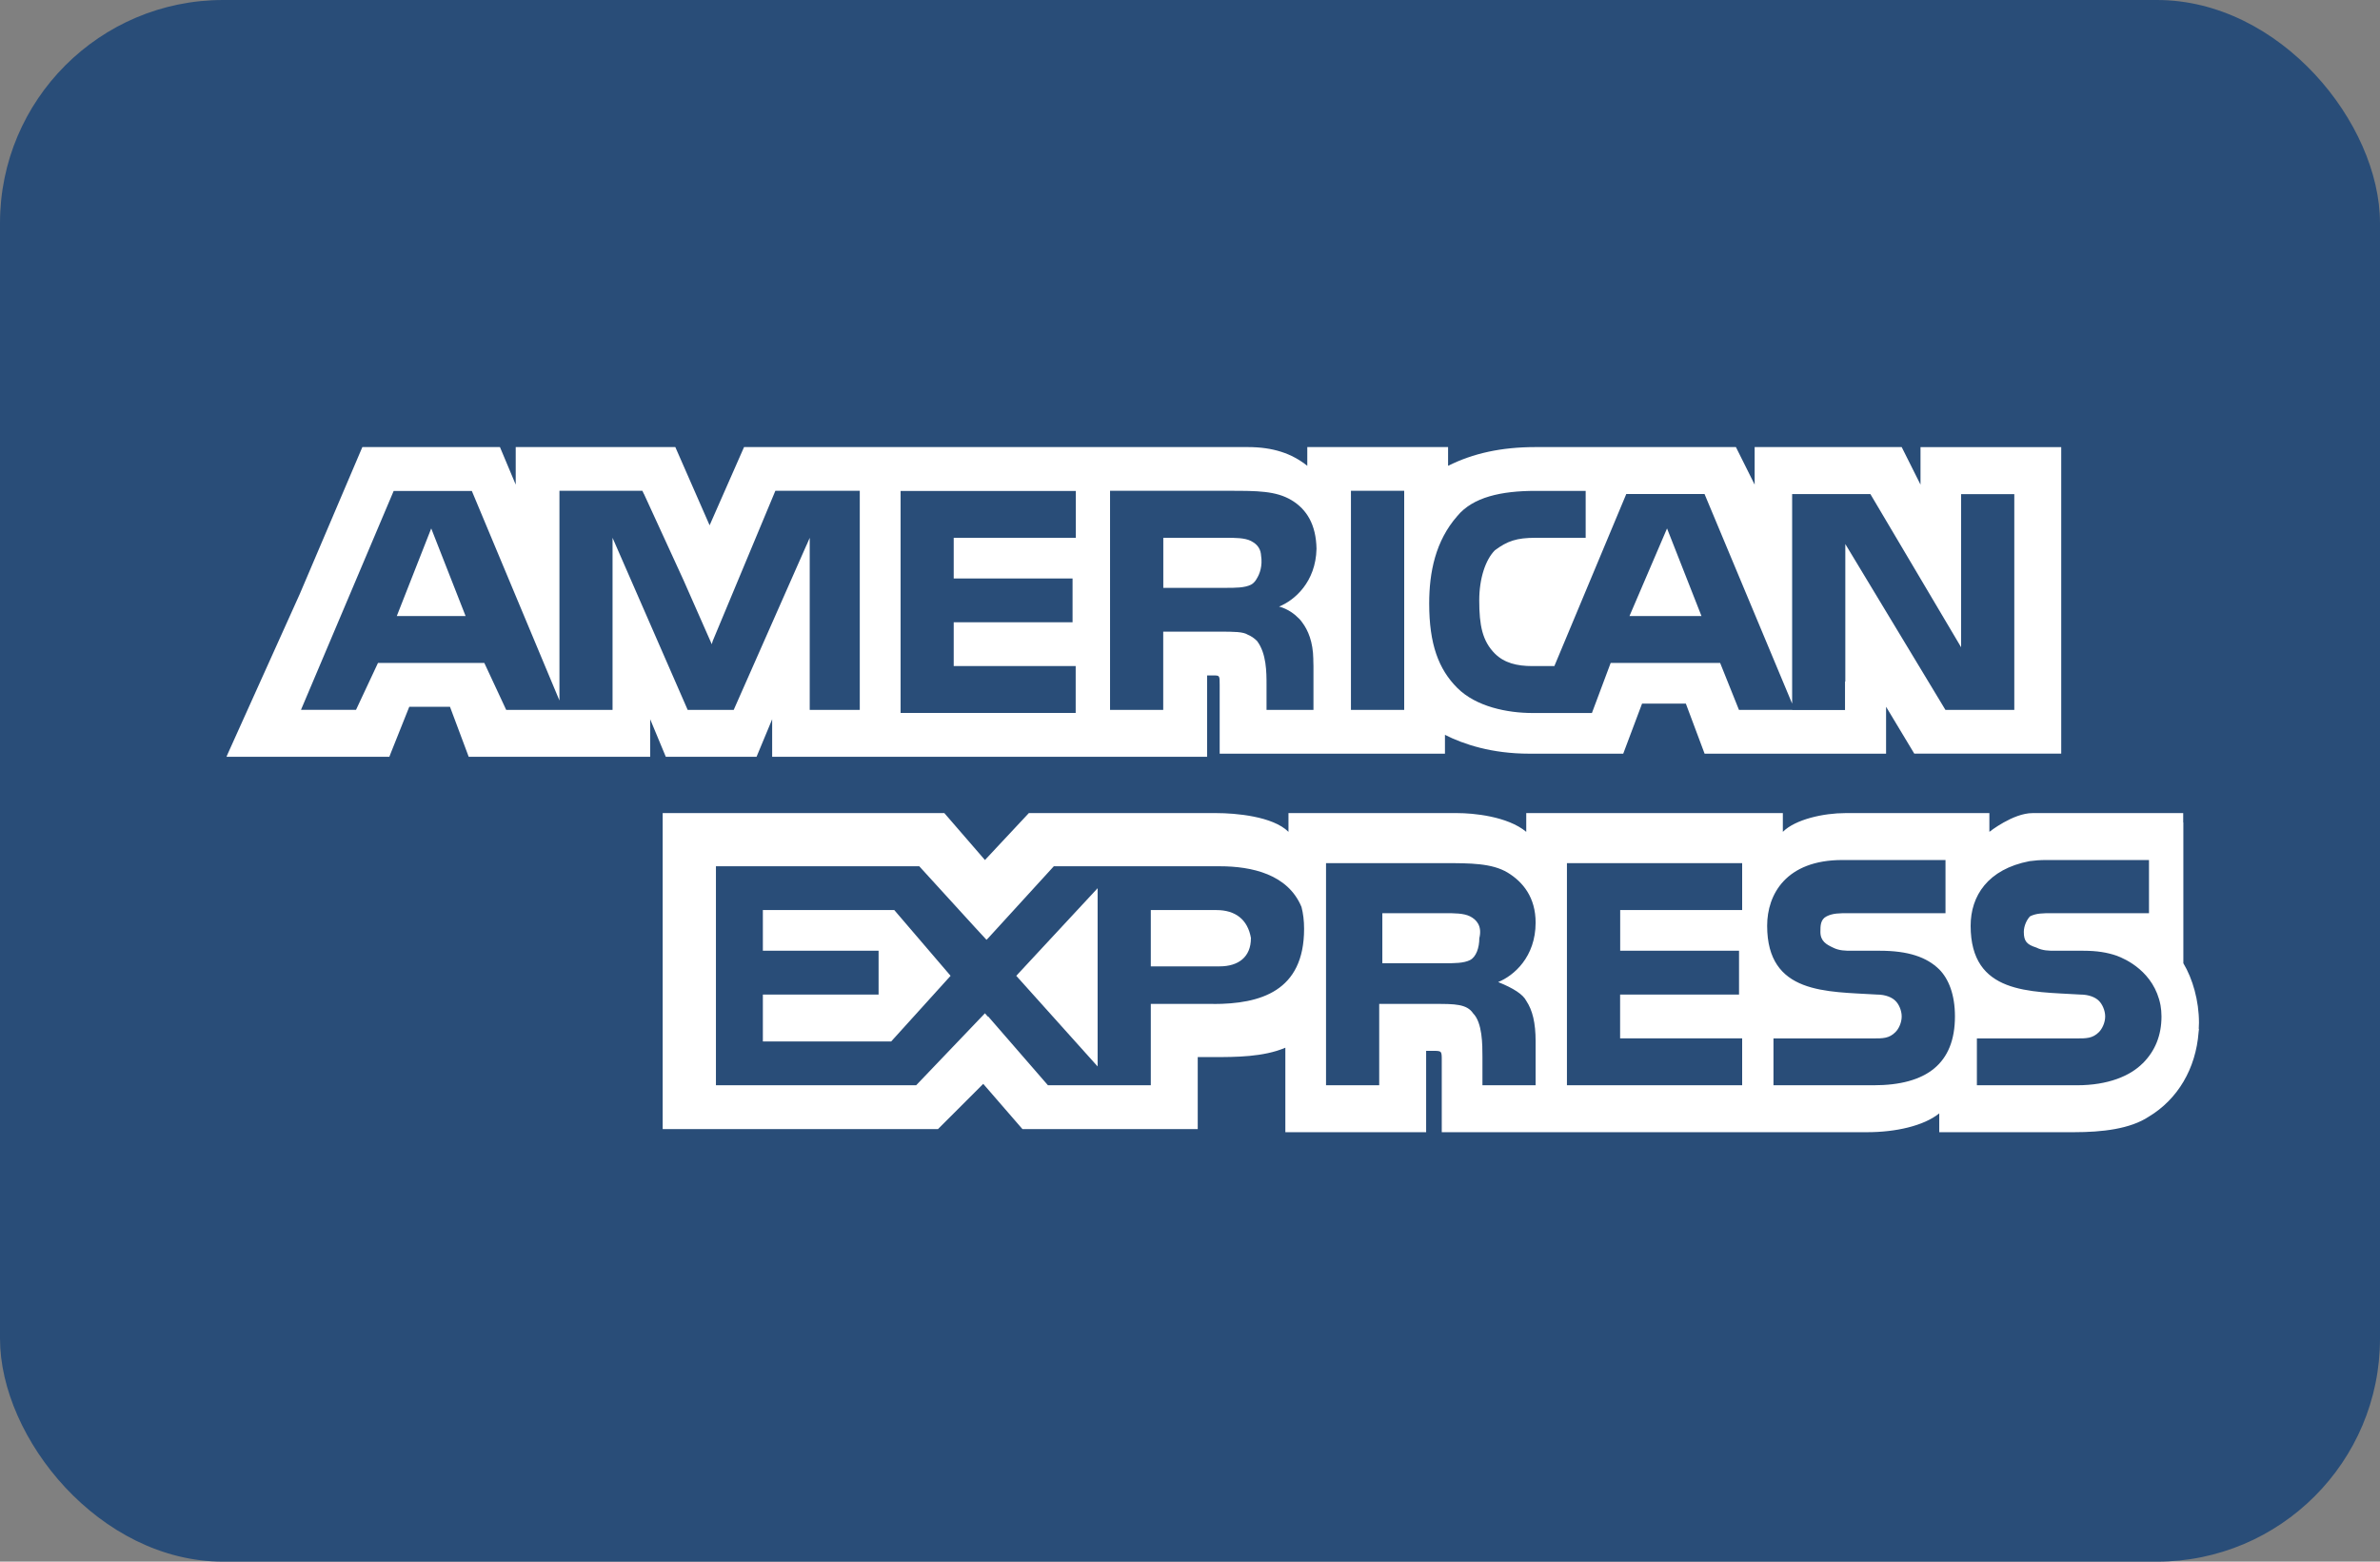
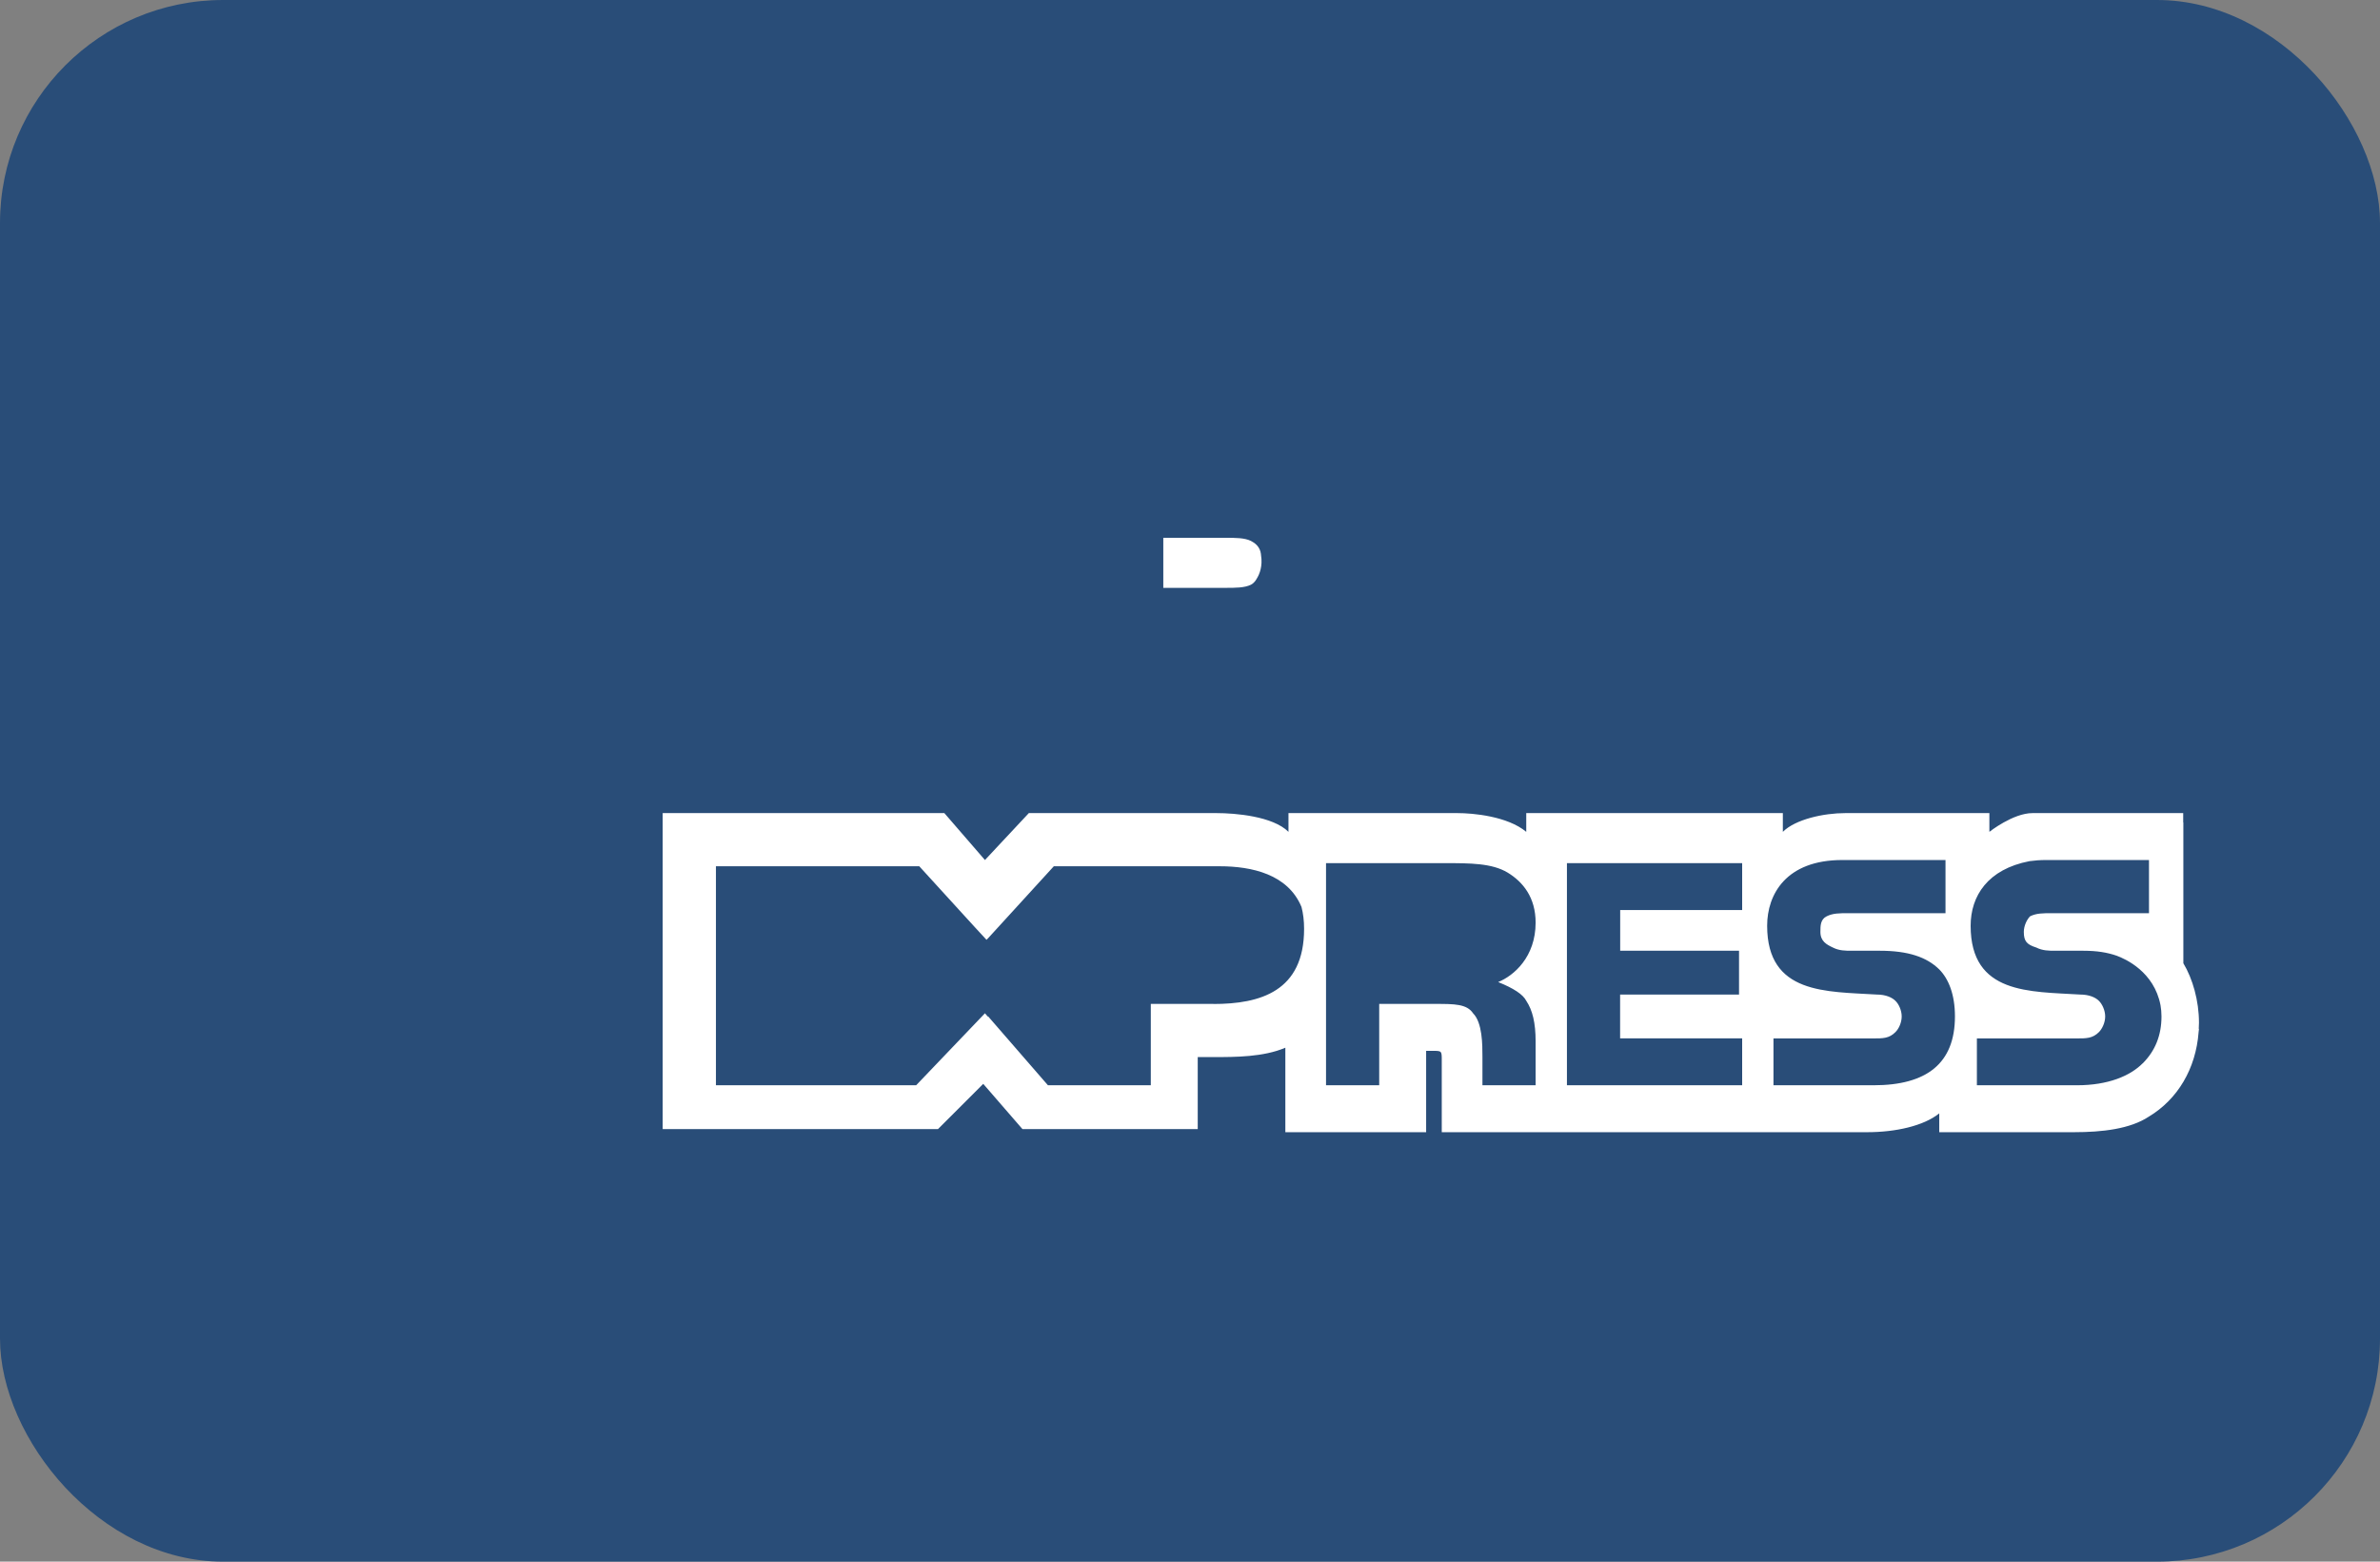
<svg xmlns="http://www.w3.org/2000/svg" width="32" height="21" viewBox="0 0 32 21">
  <rect x="0" y="0" width="32" height="21" fill="#808080" stroke="none" />
  <g fill="none" fill-rule="evenodd">
    <rect width="32" height="21" fill="#294D78" rx="3" />
    <g fill="#FFF" fill-rule="nonzero">
-       <path d="M2.335 2.284L3.26 2.284 2.798 1.106zM7.257 6.238L7.257 6.785 8.813 6.785 8.813 7.374 7.257 7.374 7.257 8.005 8.982 8.005 9.781 7.122 9.024 6.238zM19.414 1.106L18.909 2.284 19.877 2.284zM11.758 8.341L11.758 5.944 10.664 7.122zM13.82 6.617c-.043-.253-.211-.379-.464-.379h-.883v.757h.926c.252 0 .42-.126.42-.378zM16.764 6.911c.084-.042.126-.168.126-.294.042-.168-.042-.253-.126-.295-.084-.042-.21-.042-.336-.042h-.842v.673h.842c.126 0 .252 0 .336-.042z" transform="translate(3 6)" />
-       <path d="M22.822.012v.505l-.253-.505h-1.977v.505L20.34.012h-2.693c-.462 0-.841.084-1.177.252V.012h-1.893v.252c-.21-.168-.463-.252-.8-.252H7.004l-.463 1.052L6.08.012H3.934v.505L3.722.012H1.872L1.03 1.989.063 4.135l-.018.042H2.235l.016-.042.252-.631h.547l.252.673h2.44v-.505l.21.505h1.22l.21-.505v.505h5.848V3.083h.085c.084 0 .084 0 .084.126v.926h3.029v-.253c.252.127.63.253 1.135.253h1.262l.253-.673h.589l.252.673h2.44v-.631l.379.63h1.976V.013h-1.892zM8.56 3.546h-.673V1.232l-.042.097v-.002l-.98 2.219h-.619l-1.01-2.314v2.314h-1.43l-.294-.631h-1.43l-.295.63h-.74L2.293.602h1.051L4.522 3.42V.6h1.115l.02.042h.001l.53 1.155.382.866.013-.044.842-2.019H8.56v2.945zm2.903-2.314H9.823v.547h1.598v.589H9.823v.589h1.64v.63H9.109V.602h2.356v.631zm3 1.085l.004.002c.016.017.03.034.041.05.08.106.146.263.15.493v.023l.002.072v.589h-.631v-.337c0-.168 0-.42-.127-.589-.04-.04-.08-.066-.123-.084-.064-.041-.183-.042-.381-.042h-.758v1.052h-.715V.6h1.599c.378 0 .63 0 .841.126.206.124.33.33.336.654-.01.448-.297.694-.504.777 0 0 .14.028.266.159zm1.417 1.229h-.716V.6h.716v2.945zm8.203 0h-.926l-1.346-2.23v1.851l-.004-.004v.385h-.71v-.002h-.716l-.253-.631h-1.472l-.252.673h-.8c-.336 0-.757-.084-1.01-.337-.252-.252-.378-.589-.378-1.135 0-.421.084-.842.379-1.178.21-.253.589-.337 1.051-.337h.674v.631h-.674c-.252 0-.378.042-.547.168-.126.127-.21.379-.21.673 0 .337.042.547.21.716.127.126.295.168.505.168h.295l.967-2.314h1.052l1.178 2.819V.644h1.052l1.22 2.06V.645h.715v2.902z" transform="translate(3 6)" />
      <path d="M13.864 1.828c.013-.014.024-.028.033-.046.038-.06.082-.169.058-.317 0-.013-.003-.026-.006-.038 0-.004 0-.007-.002-.01-.02-.072-.074-.116-.128-.143-.084-.042-.21-.042-.336-.042h-.842v.673h.842c.126 0 .252 0 .336-.042.013-.006.024-.015.035-.025l.01-.01zM26.566 7.753c0-.295-.084-.59-.21-.8V5.06h-.002v-.126h-2.026c-.262 0-.58.252-.58.252v-.252h-1.936c-.294 0-.673.084-.841.252v-.252h-3.45v.252c-.252-.21-.715-.252-.925-.252h-2.272v.252c-.21-.21-.715-.252-.968-.252h-2.523l-.59.631-.546-.631H5.91v4.249h3.702l.608-.608.527.608H13.104v-.968h.21c.295 0 .674 0 .968-.126V9.225h1.893V8.131h.084c.126 0 .126 0 .126.126v.968h5.721c.38 0 .758-.084.968-.253v.253h1.81c.377 0 .756-.042 1.009-.21.387-.233.631-.644.668-1.135l.005-.043-.003-.003.003-.081zM13.315 7.5h-.842v1.094H11.09l-.804-.926-.003.004-.04-.046-.925.968H6.626V5.649H9.36l.747.819.157.17.021-.021.884-.968h2.23c.432 0 .917.107 1.1.547.023.088.035.185.035.295 0 .84-.589 1.01-1.22 1.01zm4.206-.042c.084.126.126.295.126.547v.589h-.715v-.379c0-.168 0-.462-.126-.589-.084-.126-.252-.126-.505-.126h-.757v1.094h-.715V5.607h1.599c.336 0 .63 0 .841.126.21.127.378.337.378.674 0 .462-.294.715-.504.799.21.084.336.168.378.252zm2.903-1.22h-1.64v.547h1.598v.589h-1.599v.589h1.641v.631h-2.356V5.607h2.356v.631zm1.767 2.356h-1.346v-.63h1.346c.126 0 .21 0 .294-.085.043-.042.084-.126.084-.21 0-.085-.041-.169-.084-.21-.042-.043-.126-.085-.252-.085-.673-.042-1.473 0-1.473-.925 0-.421.253-.884 1.01-.884h1.388v.715h-1.304c-.126 0-.21 0-.294.042-.084.042-.084.127-.084.21 0 .127.084.17.168.21.084.043.168.043.252.043h.379c.379 0 .63.084.8.252.125.127.21.337.21.631 0 .631-.379.926-1.094.926zm3.618-.295c-.168.169-.463.295-.884.295H23.58v-.63h1.346c.126 0 .21 0 .295-.085.042-.042.084-.126.084-.21 0-.085-.042-.169-.084-.21-.042-.043-.126-.085-.253-.085-.673-.042-1.472 0-1.472-.925 0-.4.229-.761.793-.869.067-.009.139-.015.217-.015h1.388v.715h-1.304c-.126 0-.21 0-.295.042-.042.042-.084.127-.084.21 0 .127.042.17.168.21.085.043.169.043.253.043h.378c.184 0 .323.023.45.067.117.043.503.215.589.666.008.047.013.096.013.15 0 .253-.084.463-.252.631z" transform="translate(3 6)" />
    </g>
  </g>
</svg>